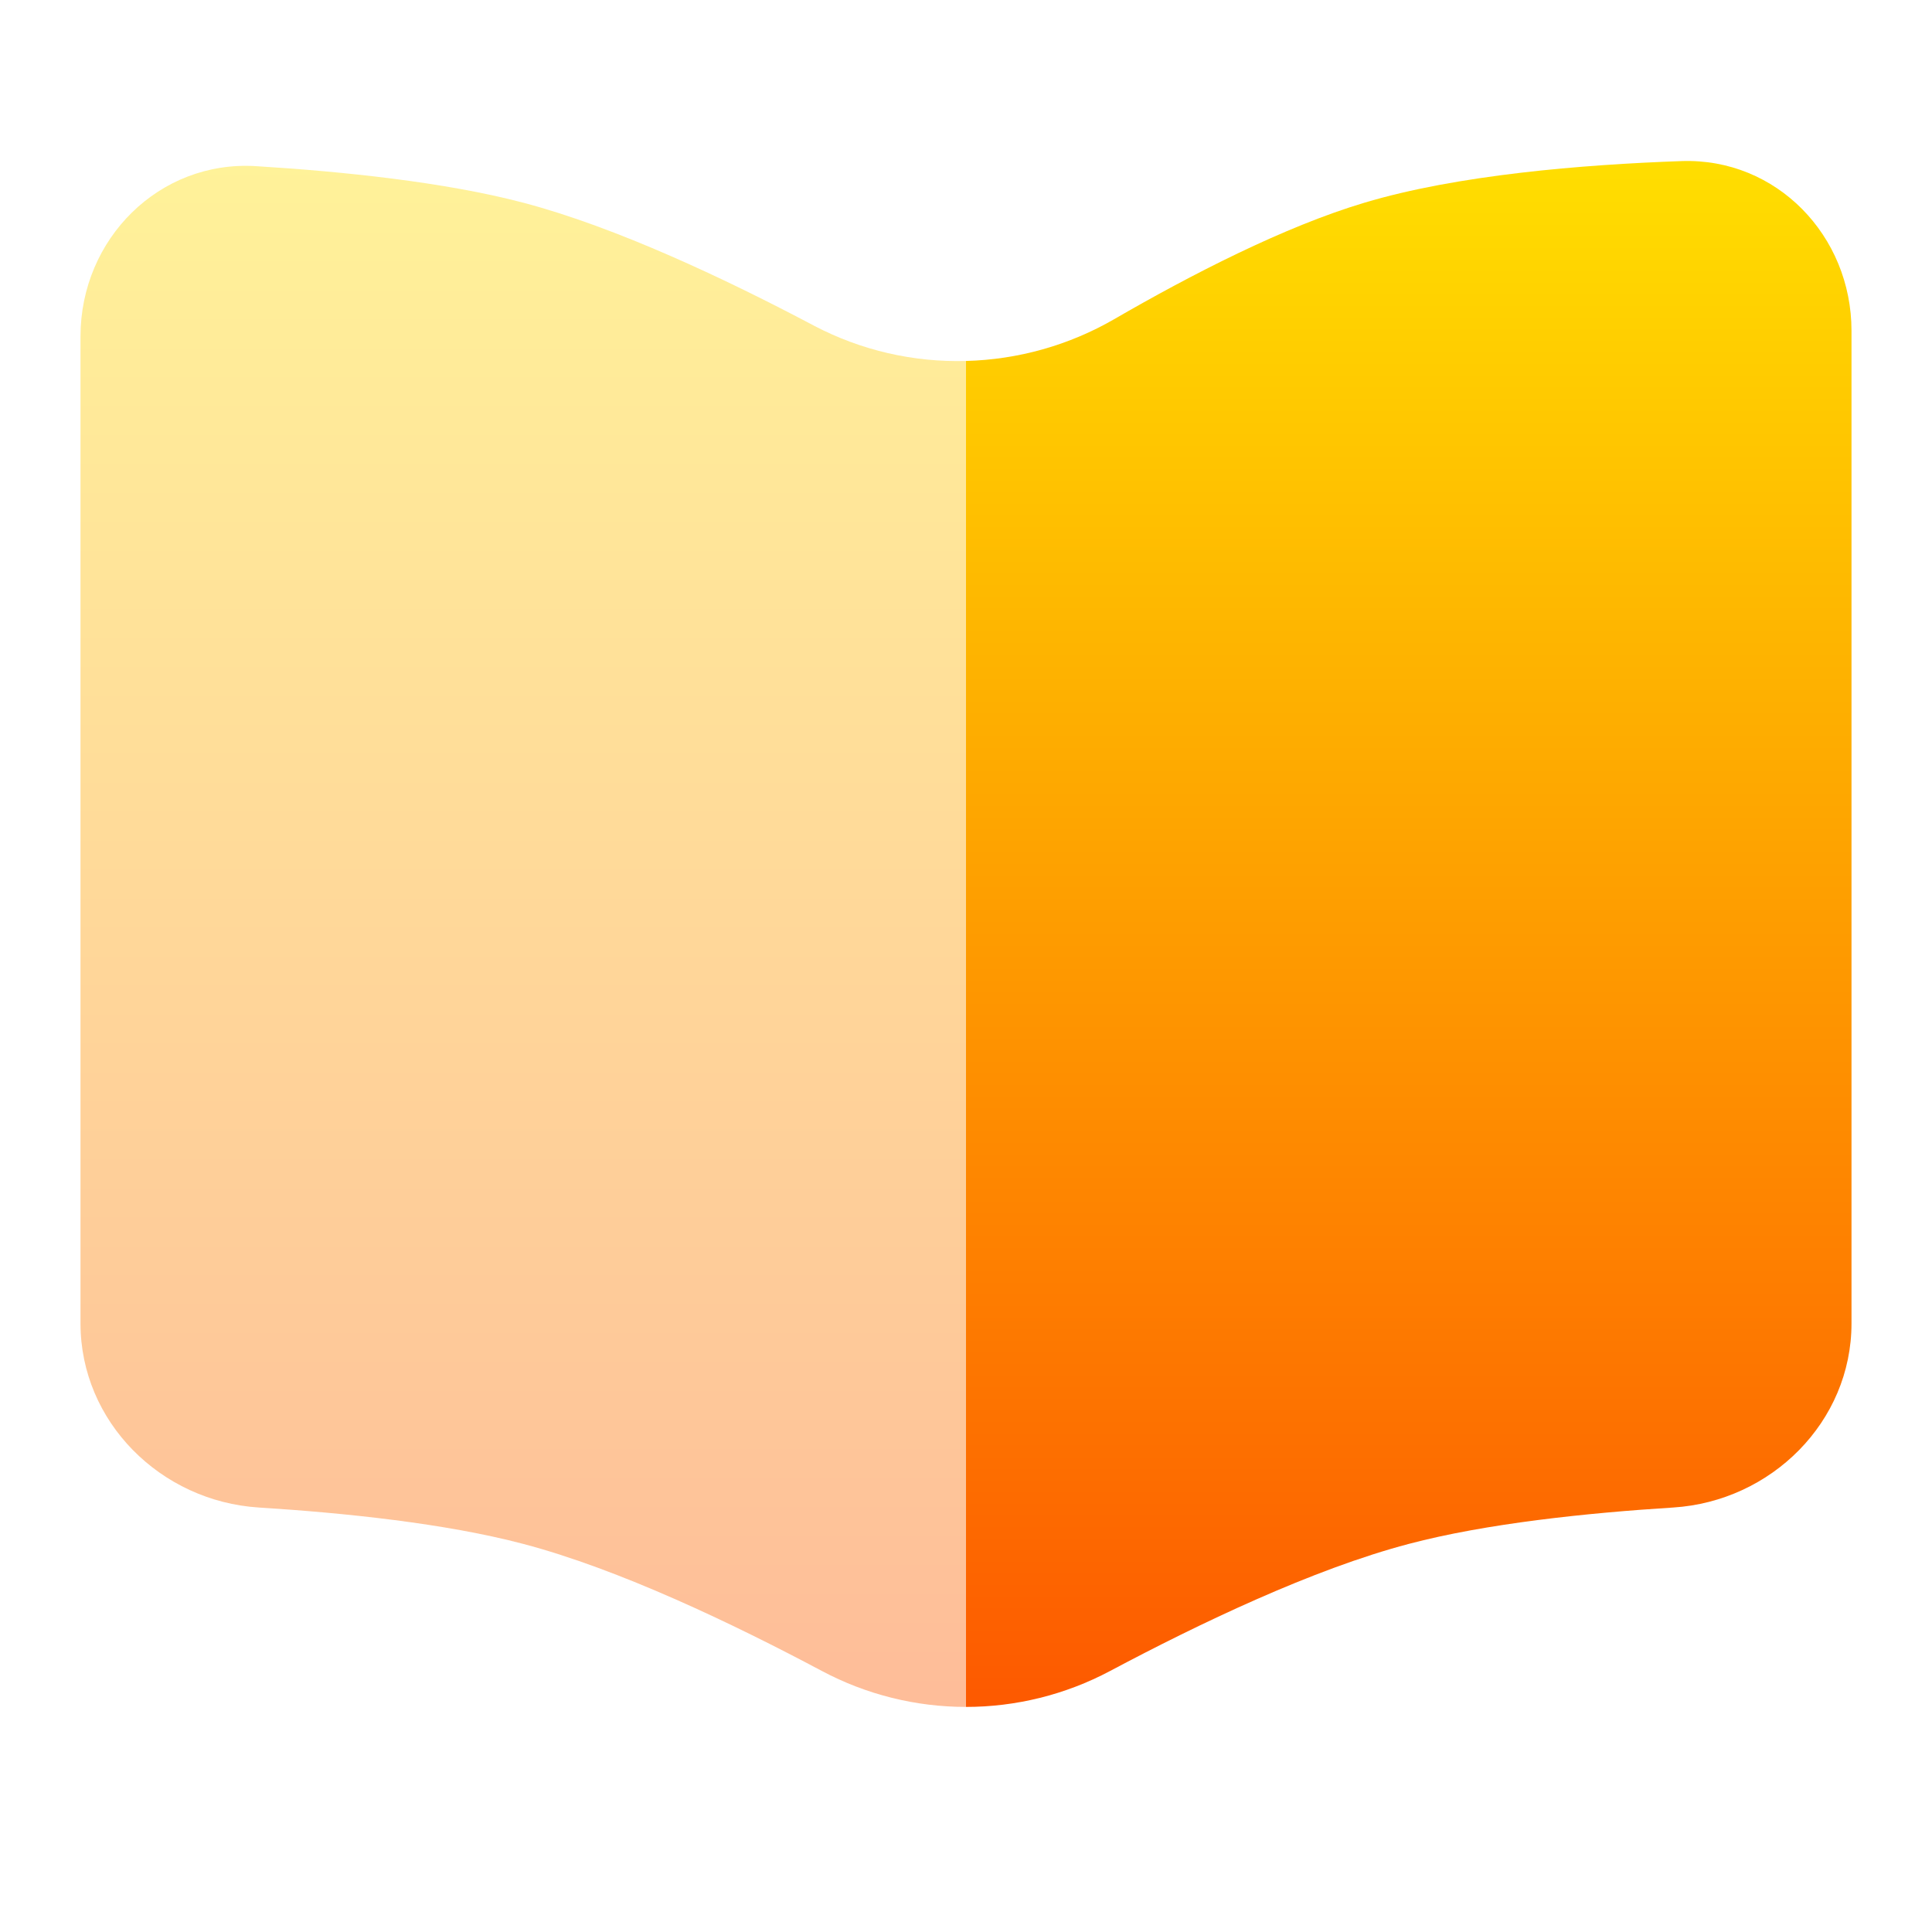
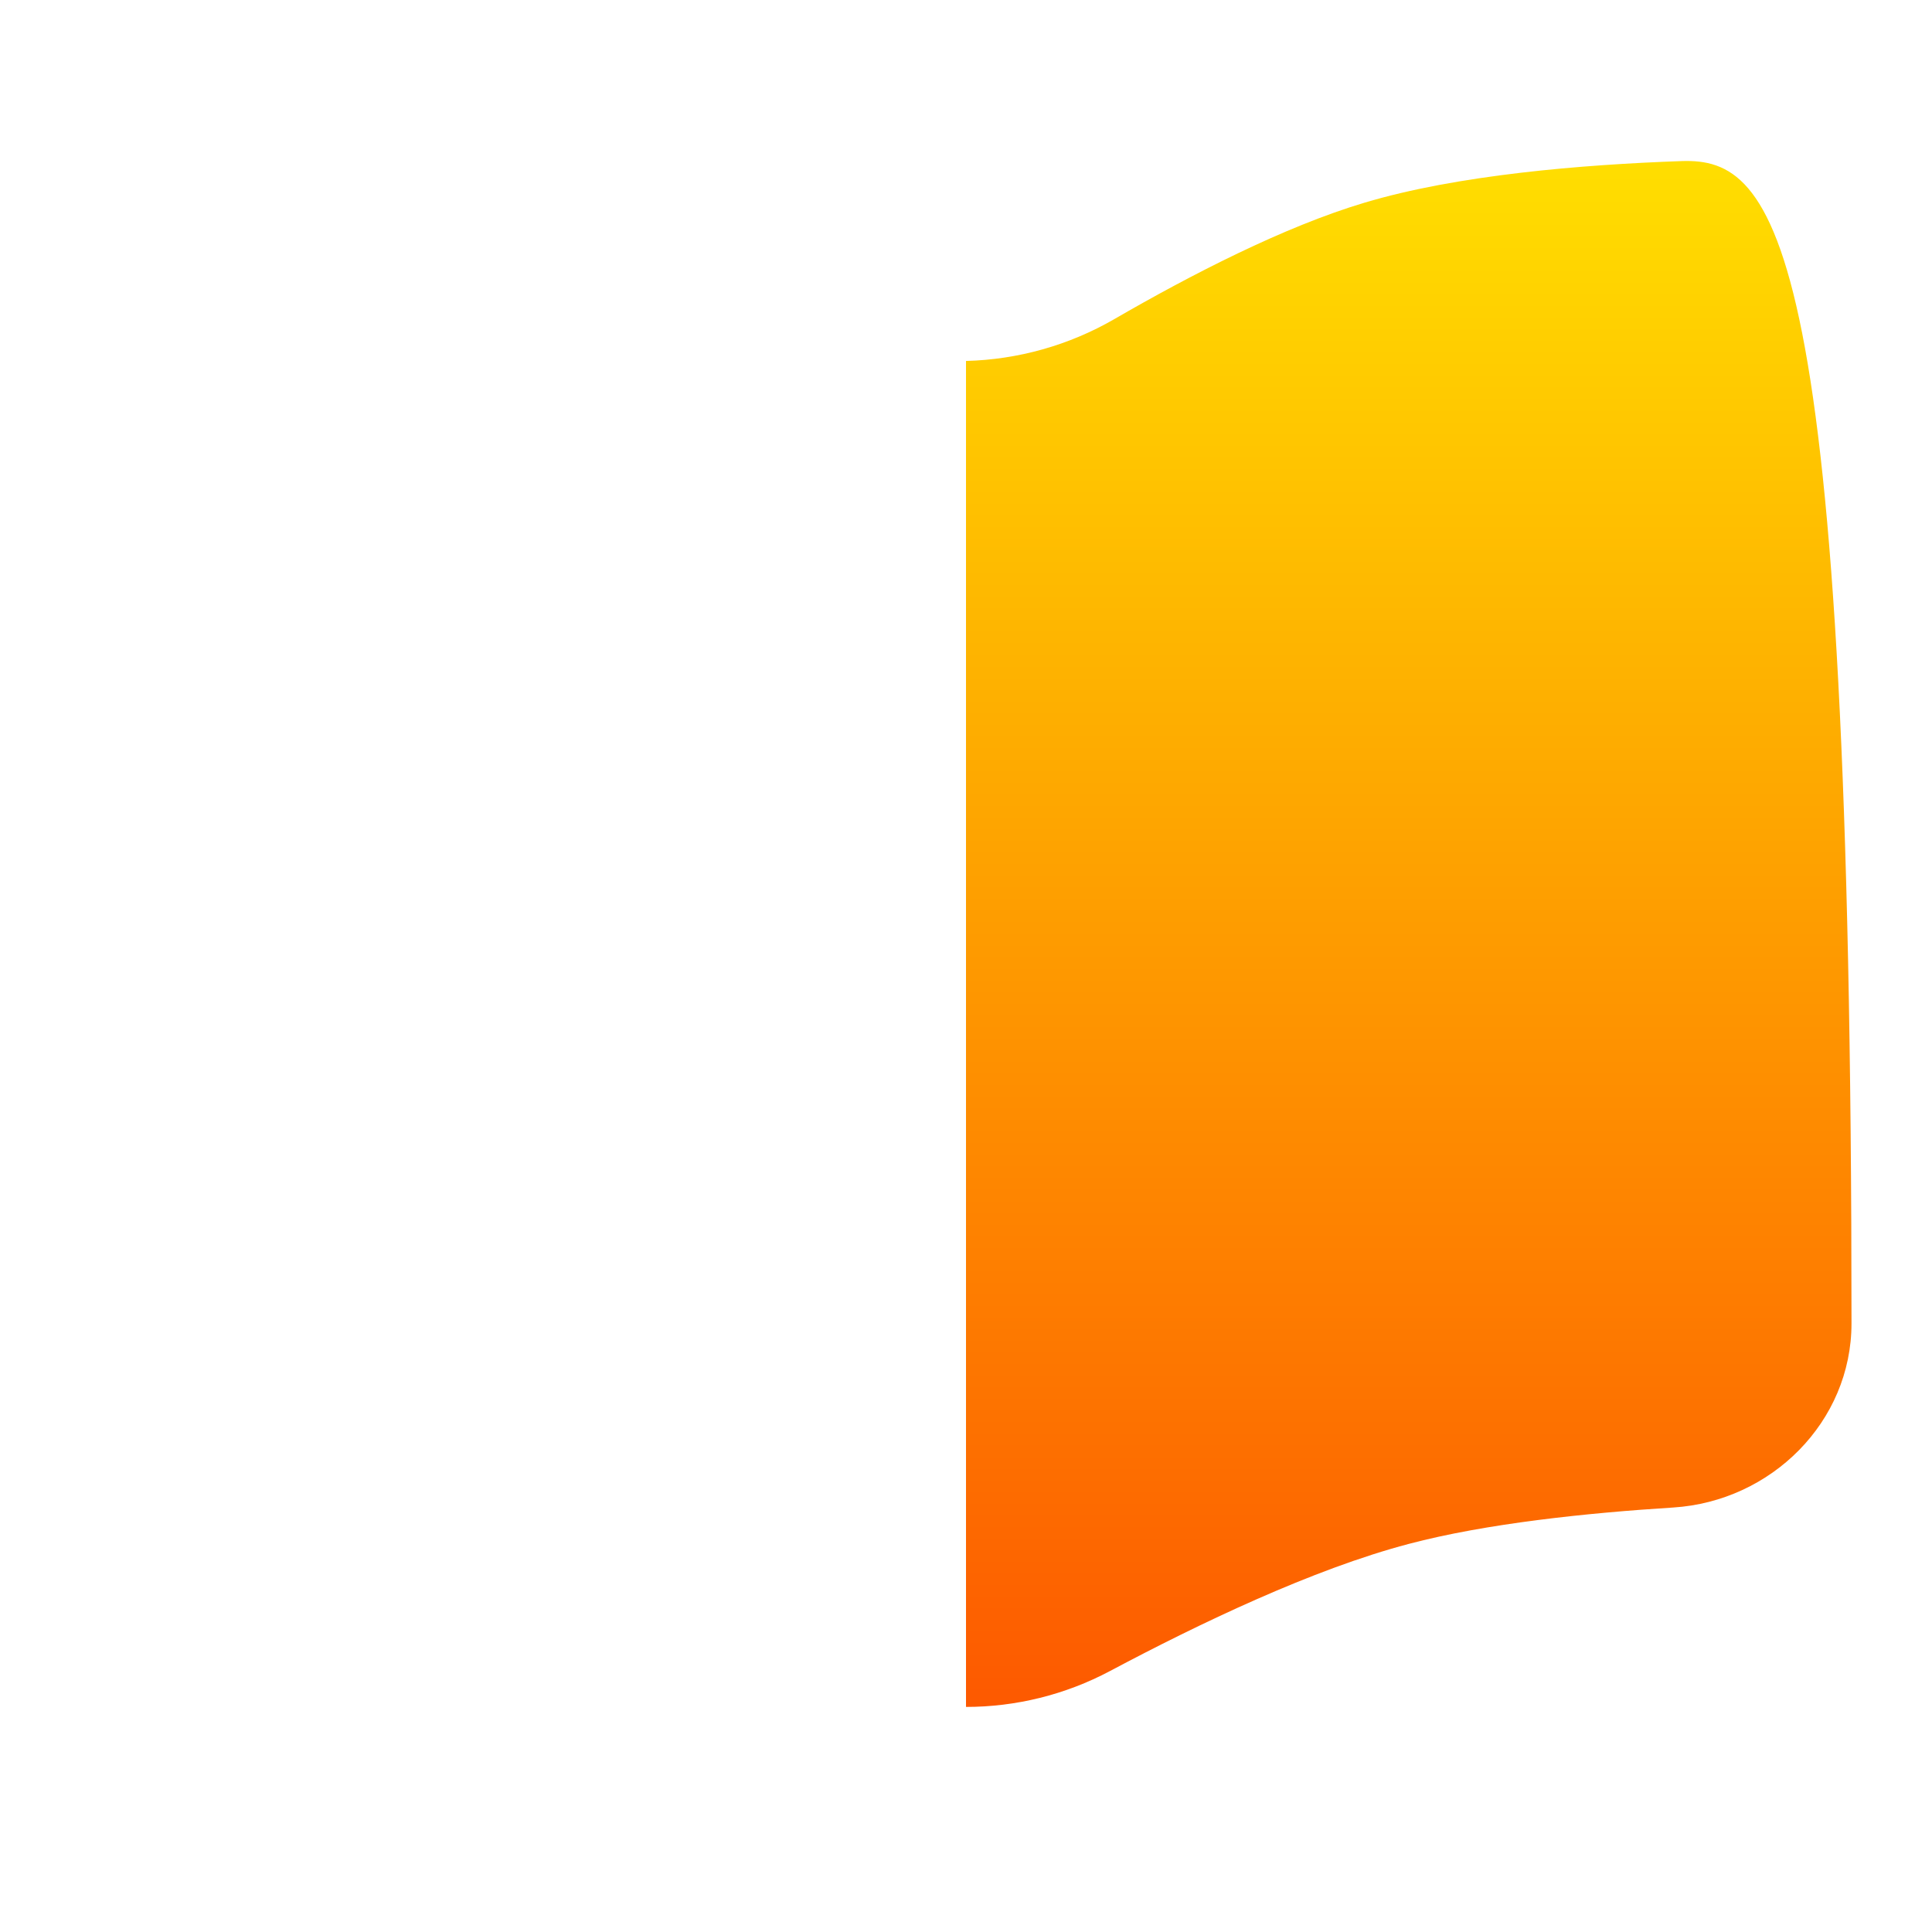
<svg xmlns="http://www.w3.org/2000/svg" width="24" height="24" viewBox="0 0 24 24" fill="none">
-   <path opacity="0.4" fill-rule="evenodd" clip-rule="evenodd" d="M1 16.44V4.179C1 2.971 1.975 1.99 3.18 2.064C4.255 2.13 5.524 2.261 6.5 2.518C7.655 2.822 9.026 3.471 10.11 4.045C10.692 4.351 11.343 4.502 12 4.484V21.204C11.376 21.204 10.761 21.051 10.209 20.757C9.109 20.172 7.69 19.492 6.5 19.179C5.535 18.924 4.282 18.794 3.216 18.727C1.997 18.65 1 17.663 1 16.44Z" fill="url(#paint0_linear_8_691)" />
-   <path d="M23 16.44V4.109C23 2.929 22.069 1.961 20.89 2.001C19.648 2.045 18.102 2.173 16.95 2.518C15.951 2.816 14.789 3.416 13.841 3.965C13.28 4.289 12.648 4.467 12 4.484V21.204C12.616 21.204 13.233 21.054 13.791 20.757C14.891 20.172 16.31 19.492 17.5 19.179C18.465 18.924 19.718 18.794 20.784 18.727C22.003 18.65 23 17.663 23 16.44Z" fill="url(#paint1_linear_8_691)" />
+   <path d="M23 16.44C23 2.929 22.069 1.961 20.89 2.001C19.648 2.045 18.102 2.173 16.95 2.518C15.951 2.816 14.789 3.416 13.841 3.965C13.28 4.289 12.648 4.467 12 4.484V21.204C12.616 21.204 13.233 21.054 13.791 20.757C14.891 20.172 16.31 19.492 17.5 19.179C18.465 18.924 19.718 18.794 20.784 18.727C22.003 18.65 23 17.663 23 16.44Z" fill="url(#paint1_linear_8_691)" />
  <defs>
    <linearGradient id="paint0_linear_8_691" x1="6.5" y1="21.204" x2="6.5" y2="2.06" gradientUnits="userSpaceOnUse">
      <stop stop-color="#FD5900" />
      <stop offset="1" stop-color="#FFDE00" />
    </linearGradient>
    <linearGradient id="paint1_linear_8_691" x1="17.5" y1="21.204" x2="17.5" y2="2" gradientUnits="userSpaceOnUse">
      <stop stop-color="#FD5900" />
      <stop offset="1" stop-color="#FFDE00" />
    </linearGradient>
  </defs>
</svg>